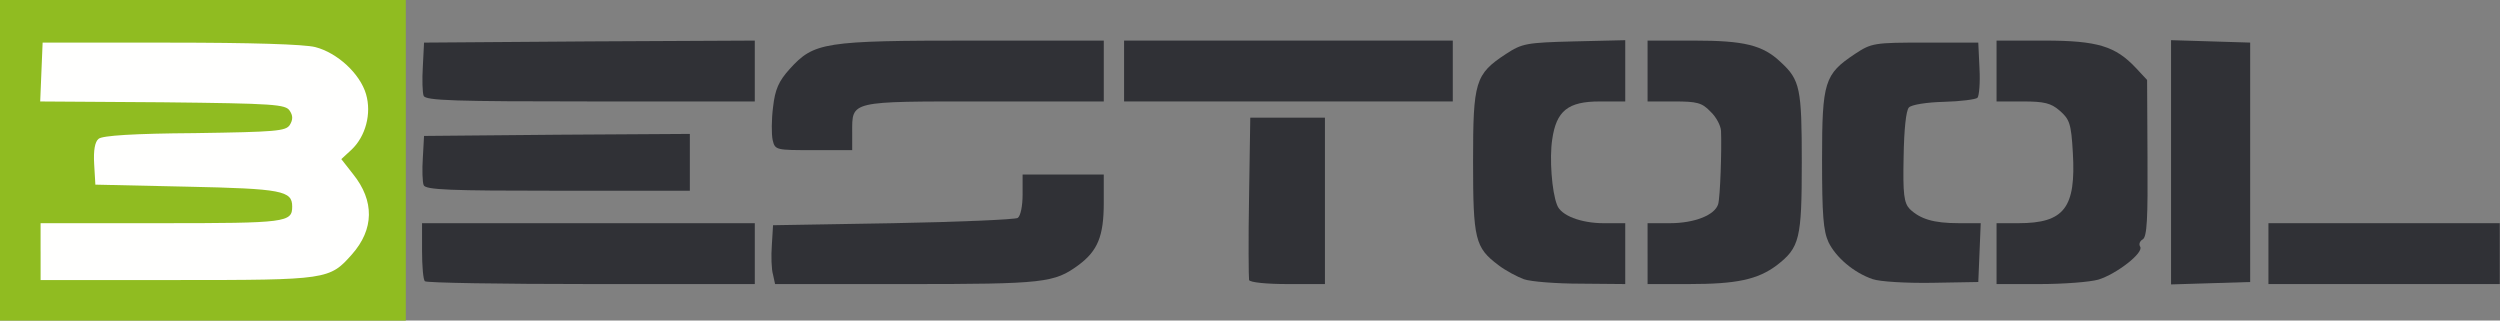
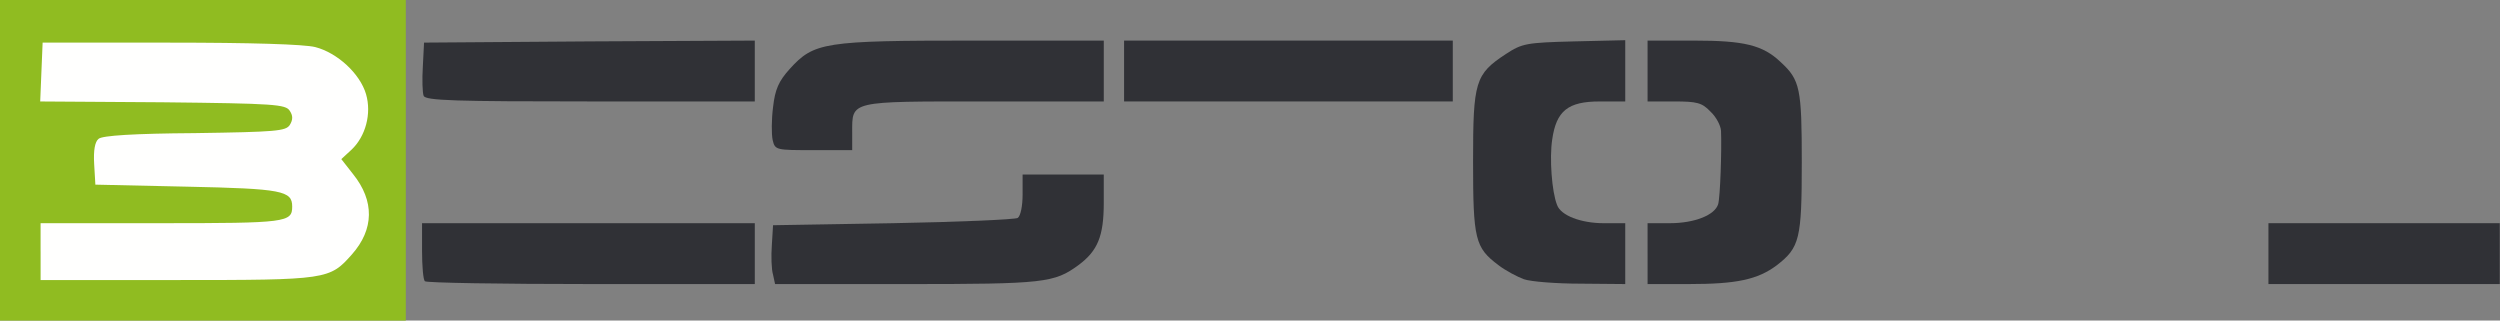
<svg xmlns="http://www.w3.org/2000/svg" version="1.0" width="163mm" height="20.9mm" viewBox="0 0 163 20.9" preserveAspectRatio="xMidYMid meet">
  <rect x="0" y="0" width="163" height="20.9" fill="#808080" stroke="none" />
  <g fill="#303136">
    <path d="M27.702 18.336 c-0.106 -0.079 -0.185 -0.979 -0.185 -1.984 l0 -1.799 10.848 0 10.848 0 0 1.984 0 1.984 -10.663 0 c-5.874 0 -10.769 -0.079 -10.848 -0.185z" />
    <path d="M50.403 17.912 c-0.106 -0.344 -0.132 -1.217 -0.079 -1.931 l0.079 -1.296 7.805 -0.132 c4.286 -0.079 7.964 -0.238 8.149 -0.344 0.185 -0.132 0.317 -0.767 0.317 -1.535 l0 -1.296 2.646 0 2.646 0 0 1.852 c0 2.170 -0.397 3.122 -1.640 4.048 -1.587 1.164 -2.223 1.244 -11.218 1.244 l-8.573 0 -0.132 -0.609z" />
-     <path d="M81.439 18.256 c-0.026 -0.132 -0.053 -2.593 0 -5.424 l0.079 -5.159 2.434 0 2.434 0 0 5.424 0 5.424 -2.434 0 c-1.349 0 -2.461 -0.106 -2.514 -0.265z" />
    <path d="M99.351 18.203 c-0.423 -0.159 -1.191 -0.556 -1.667 -0.926 -1.508 -1.138 -1.640 -1.667 -1.640 -6.747 0 -5.212 0.132 -5.689 2.143 -7.011 1.058 -0.688 1.323 -0.741 4.445 -0.820 l3.334 -0.079 0 1.984 0 2.011 -1.667 0 c-2.064 0 -2.831 0.609 -3.096 2.487 -0.185 1.191 -0.026 3.413 0.317 4.260 0.238 0.688 1.561 1.191 3.043 1.191 l1.402 0 0 1.984 0 1.984 -2.910 -0.026 c-1.587 0 -3.254 -0.132 -3.704 -0.291z" />
    <path d="M107.421 16.536 l0 -1.984 1.455 0 c1.614 0 2.937 -0.529 3.149 -1.244 0.132 -0.450 0.238 -3.545 0.185 -4.789 -0.026 -0.344 -0.317 -0.900 -0.688 -1.244 -0.556 -0.582 -0.873 -0.661 -2.381 -0.661 l-1.720 0 0 -1.984 0 -1.984 3.043 0 c3.254 0 4.471 0.291 5.636 1.402 1.270 1.164 1.376 1.720 1.376 6.535 0 5.001 -0.132 5.556 -1.640 6.720 -1.244 0.926 -2.619 1.217 -5.689 1.217 l-2.725 0 0 -1.984z" />
-     <path d="M122.105 18.203 c-1.244 -0.423 -2.408 -1.429 -2.884 -2.408 -0.344 -0.741 -0.423 -1.799 -0.423 -5.398 0 -5.080 0.159 -5.556 2.143 -6.879 1.085 -0.714 1.244 -0.741 4.577 -0.741 l3.466 0 0.079 1.693 c0.053 0.926 -0.026 1.799 -0.132 1.905 -0.106 0.106 -1.111 0.238 -2.196 0.265 -1.085 0.026 -2.117 0.185 -2.275 0.370 -0.185 0.185 -0.317 1.429 -0.344 3.228 -0.053 2.434 0.026 2.990 0.397 3.387 0.688 0.661 1.561 0.926 3.175 0.926 l1.455 0 -0.079 1.931 -0.079 1.905 -3.043 0.053 c-1.667 0.026 -3.387 -0.079 -3.836 -0.238z" />
-     <path d="M130.175 16.536 l0 -1.984 1.429 0 c2.990 0 3.757 -1.005 3.545 -4.604 -0.106 -1.879 -0.212 -2.170 -0.847 -2.725 -0.582 -0.503 -1.005 -0.609 -2.434 -0.609 l-1.693 0 0 -1.984 0 -1.984 3.122 0 c3.466 0 4.630 0.370 5.953 1.773 l0.741 0.794 0.026 5.080 c0.026 3.942 -0.026 5.159 -0.317 5.318 -0.185 0.106 -0.265 0.317 -0.159 0.476 0.238 0.397 -1.535 1.773 -2.725 2.143 -0.556 0.159 -2.275 0.291 -3.836 0.291 l-2.805 0 0 -1.984z" />
-     <path d="M141.552 10.583 l0 -7.964 2.593 0.079 2.566 0.079 0 7.805 0 7.805 -2.566 0.079 -2.593 0.079 0 -7.964z" />
+     <path d="M141.552 10.583 z" />
    <path d="M147.902 16.536 l0 -1.984 7.541 0 7.541 0 0 1.984 0 1.984 -7.541 0 -7.541 0 0 -1.984z" />
-     <path d="M27.622 12.065 c-0.079 -0.185 -0.106 -1.005 -0.053 -1.773 l0.079 -1.429 8.678 -0.079 8.652 -0.053 0 1.852 0 1.852 -8.599 0 c-7.038 0 -8.652 -0.053 -8.758 -0.370z" />
    <path d="M50.377 9.128 c-0.079 -0.370 -0.079 -1.323 0.026 -2.143 0.132 -1.164 0.370 -1.693 1.085 -2.487 1.587 -1.746 2.223 -1.852 11.933 -1.852 l8.546 0 0 1.984 0 1.984 -7.779 0 c-8.837 0 -8.625 -0.053 -8.625 2.011 l0 1.164 -2.514 0 c-2.461 0 -2.514 0 -2.672 -0.661z" />
    <path d="M27.622 6.244 c-0.079 -0.185 -0.106 -1.058 -0.053 -1.905 l0.079 -1.561 10.795 -0.079 10.769 -0.053 0 1.984 0 1.984 -10.716 0 c-8.811 0 -10.769 -0.053 -10.874 -0.370z" />
    <path d="M73.290 4.630 l0 -1.984 10.716 0 10.716 0 0 1.984 0 1.984 -10.716 0 -10.716 0 0 -1.984z" />
  </g>
  <g fill="#90bc21">
    <path d="M0 10.451 l0 -10.451 13.229 0 13.229 0 0 10.451 0 10.451 -13.229 0 -13.229 0 0 -10.451z m20.452 6.641 c0.476 -0.185 1.244 -0.794 1.720 -1.323 1.217 -1.376 1.217 -2.143 0.026 -3.651 -0.979 -1.244 -0.979 -2.143 0.026 -3.307 1.058 -1.191 1.032 -2.170 -0.053 -3.413 -1.429 -1.614 -1.720 -1.667 -9.895 -1.693 -4.075 -0.026 -7.699 -0.026 -8.096 -0.026 -0.688 0.026 -0.741 0.106 -0.741 1.085 l0 1.058 7.885 0 c5.768 0 7.964 0.079 8.202 0.317 0.423 0.423 0.423 2.646 0 3.069 -0.238 0.238 -1.984 0.317 -6.191 0.317 -6.191 0 -6.641 0.079 -6.403 1.244 0.079 0.450 0.582 0.476 6.059 0.609 4.524 0.106 6.085 0.212 6.403 0.503 0.529 0.423 0.609 2.672 0.132 3.149 -0.238 0.238 -2.434 0.317 -8.202 0.317 l-7.885 0 0 1.058 0 1.058 8.070 0 c6.191 0 8.281 -0.079 8.943 -0.370z" />
  </g>
  <g fill="#fffffe">
    <path d="M2.646 16.404 l0 -1.852 7.885 0 c8.149 0 8.520 -0.053 8.520 -1.085 0 -1.032 -0.661 -1.164 -6.853 -1.296 l-5.980 -0.132 -0.079 -1.349 c-0.053 -0.900 0.053 -1.455 0.291 -1.640 0.238 -0.212 2.328 -0.344 6.271 -0.370 5.292 -0.079 5.927 -0.132 6.191 -0.529 0.212 -0.344 0.212 -0.609 0 -0.926 -0.265 -0.423 -1.005 -0.476 -8.281 -0.556 l-7.990 -0.053 0.079 -1.931 0.079 -1.905 8.308 0 c5.239 0 8.758 0.106 9.472 0.291 1.429 0.370 2.910 1.720 3.307 3.069 0.370 1.270 -0.026 2.752 -0.952 3.625 l-0.661 0.609 0.767 0.979 c1.402 1.746 1.376 3.598 -0.079 5.239 -1.455 1.640 -1.587 1.667 -11.430 1.667 l-8.864 0 0 -1.852z" />
  </g>
</svg>